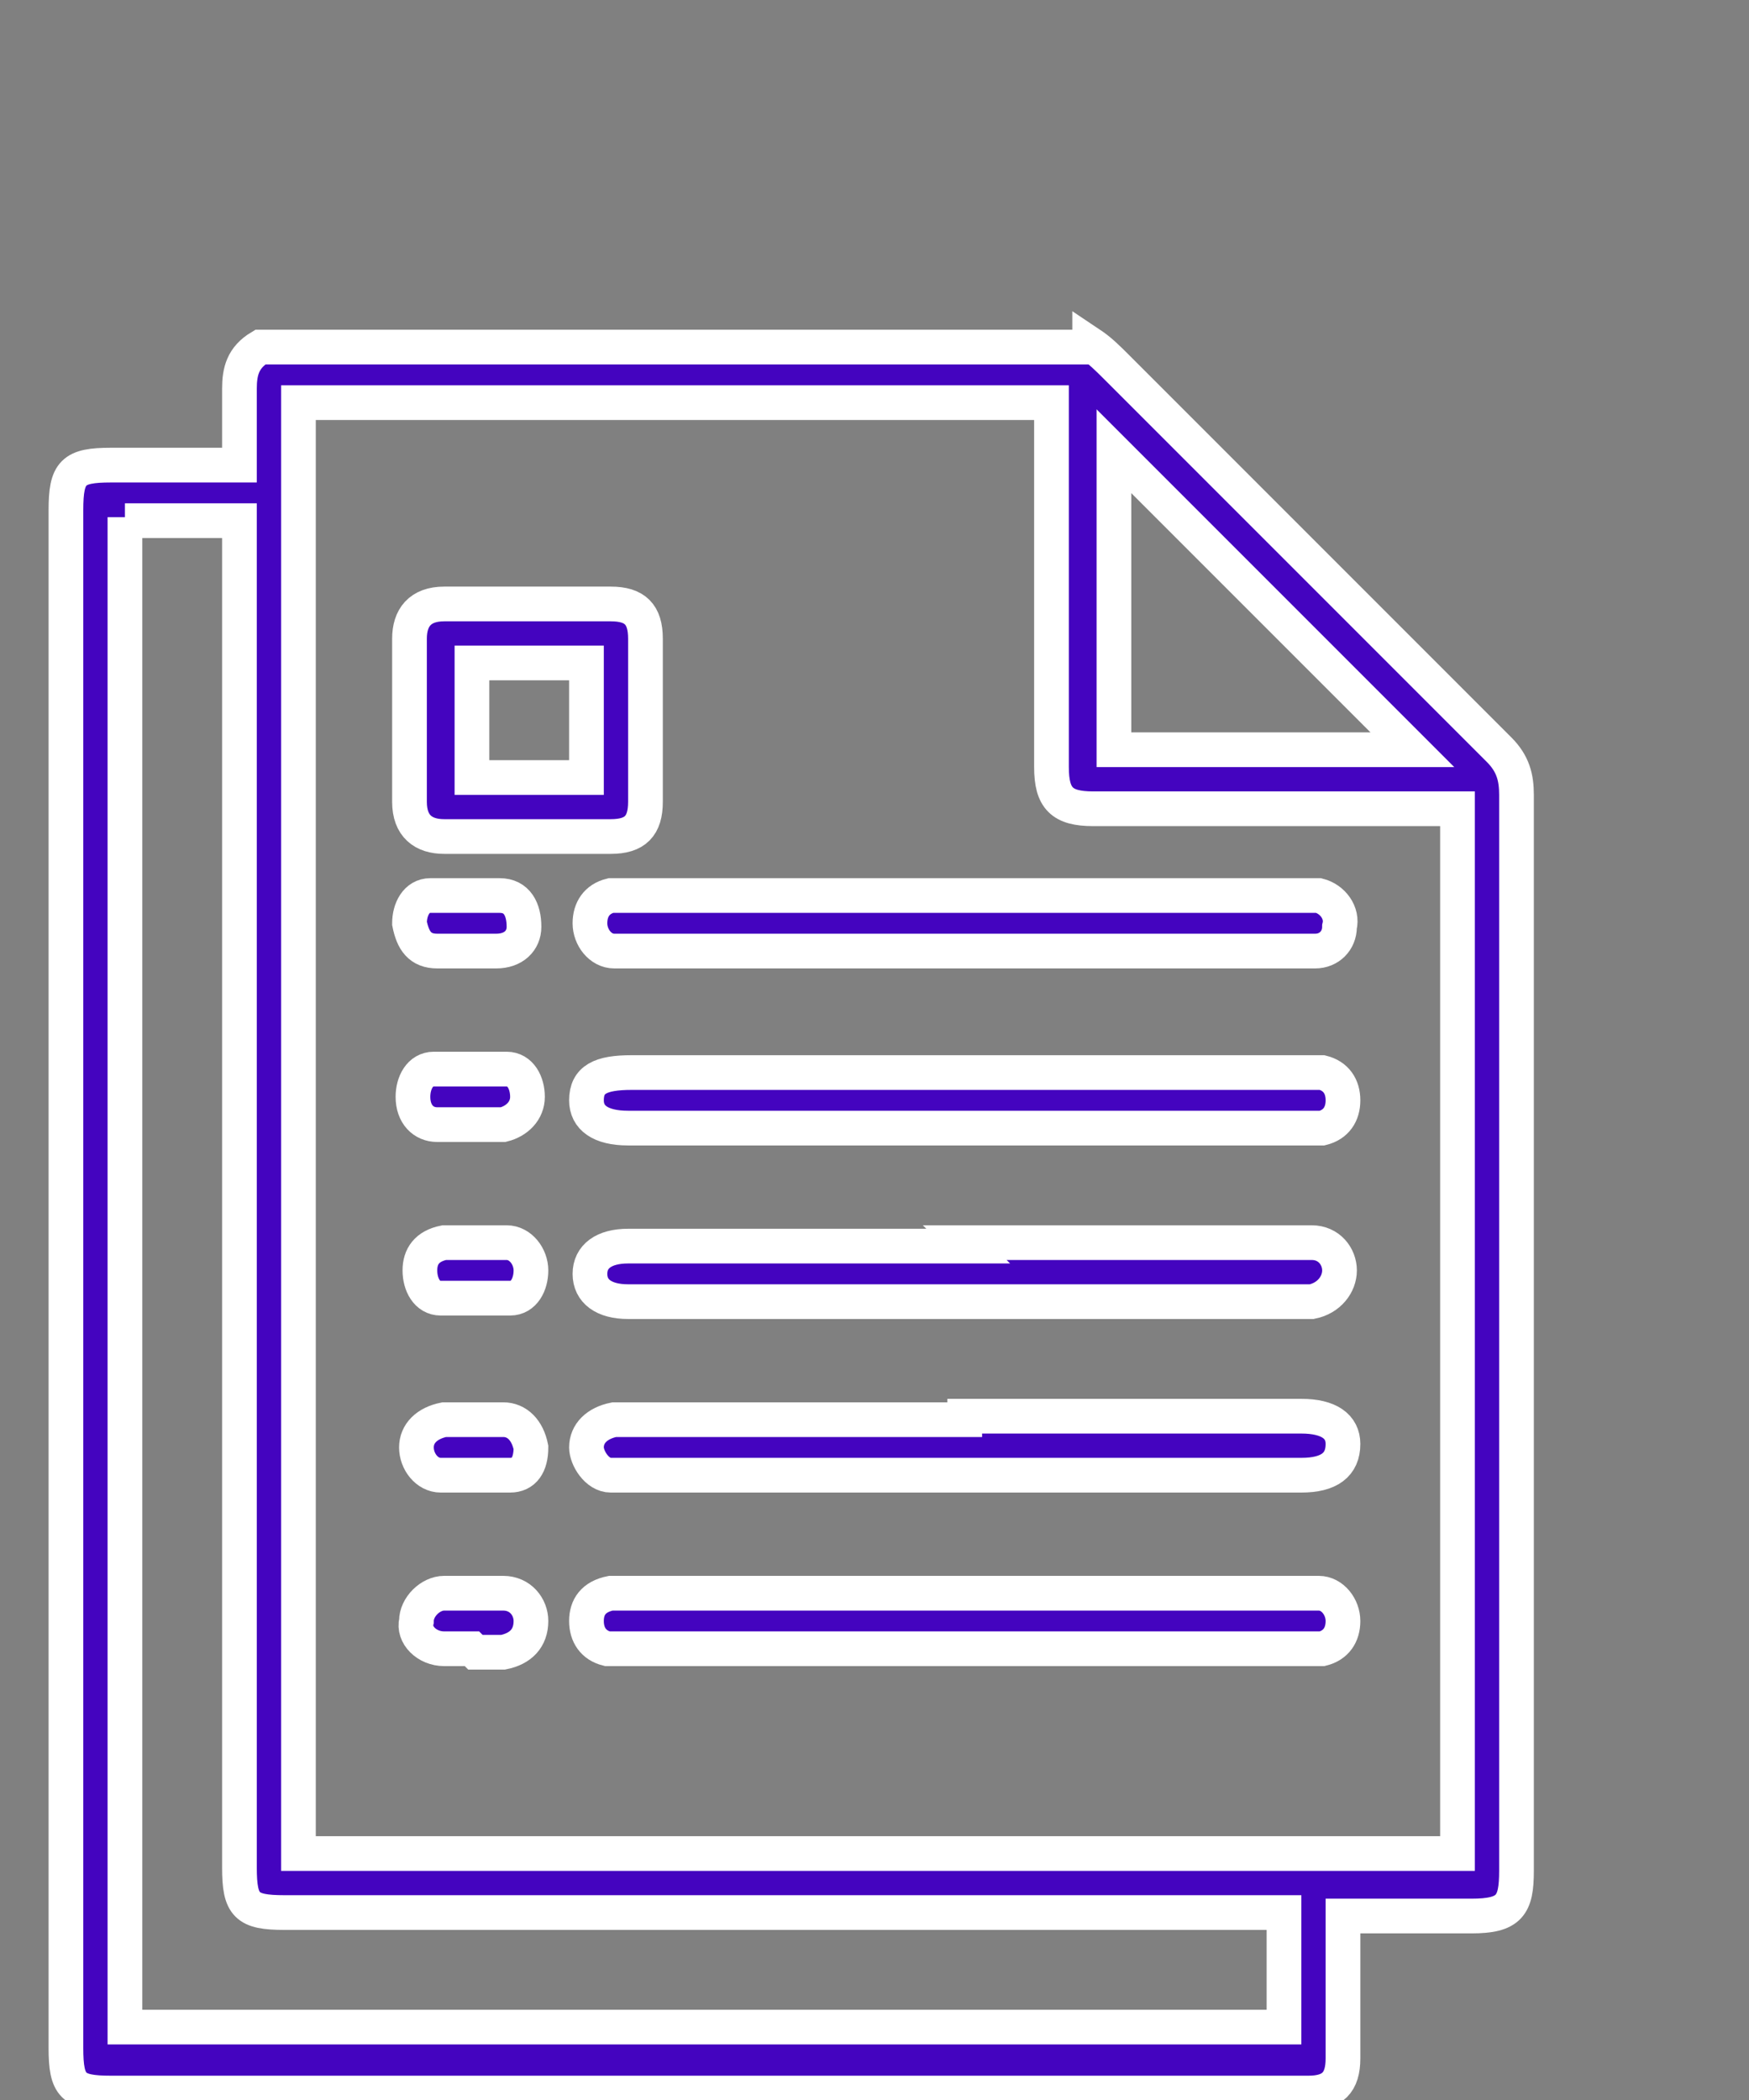
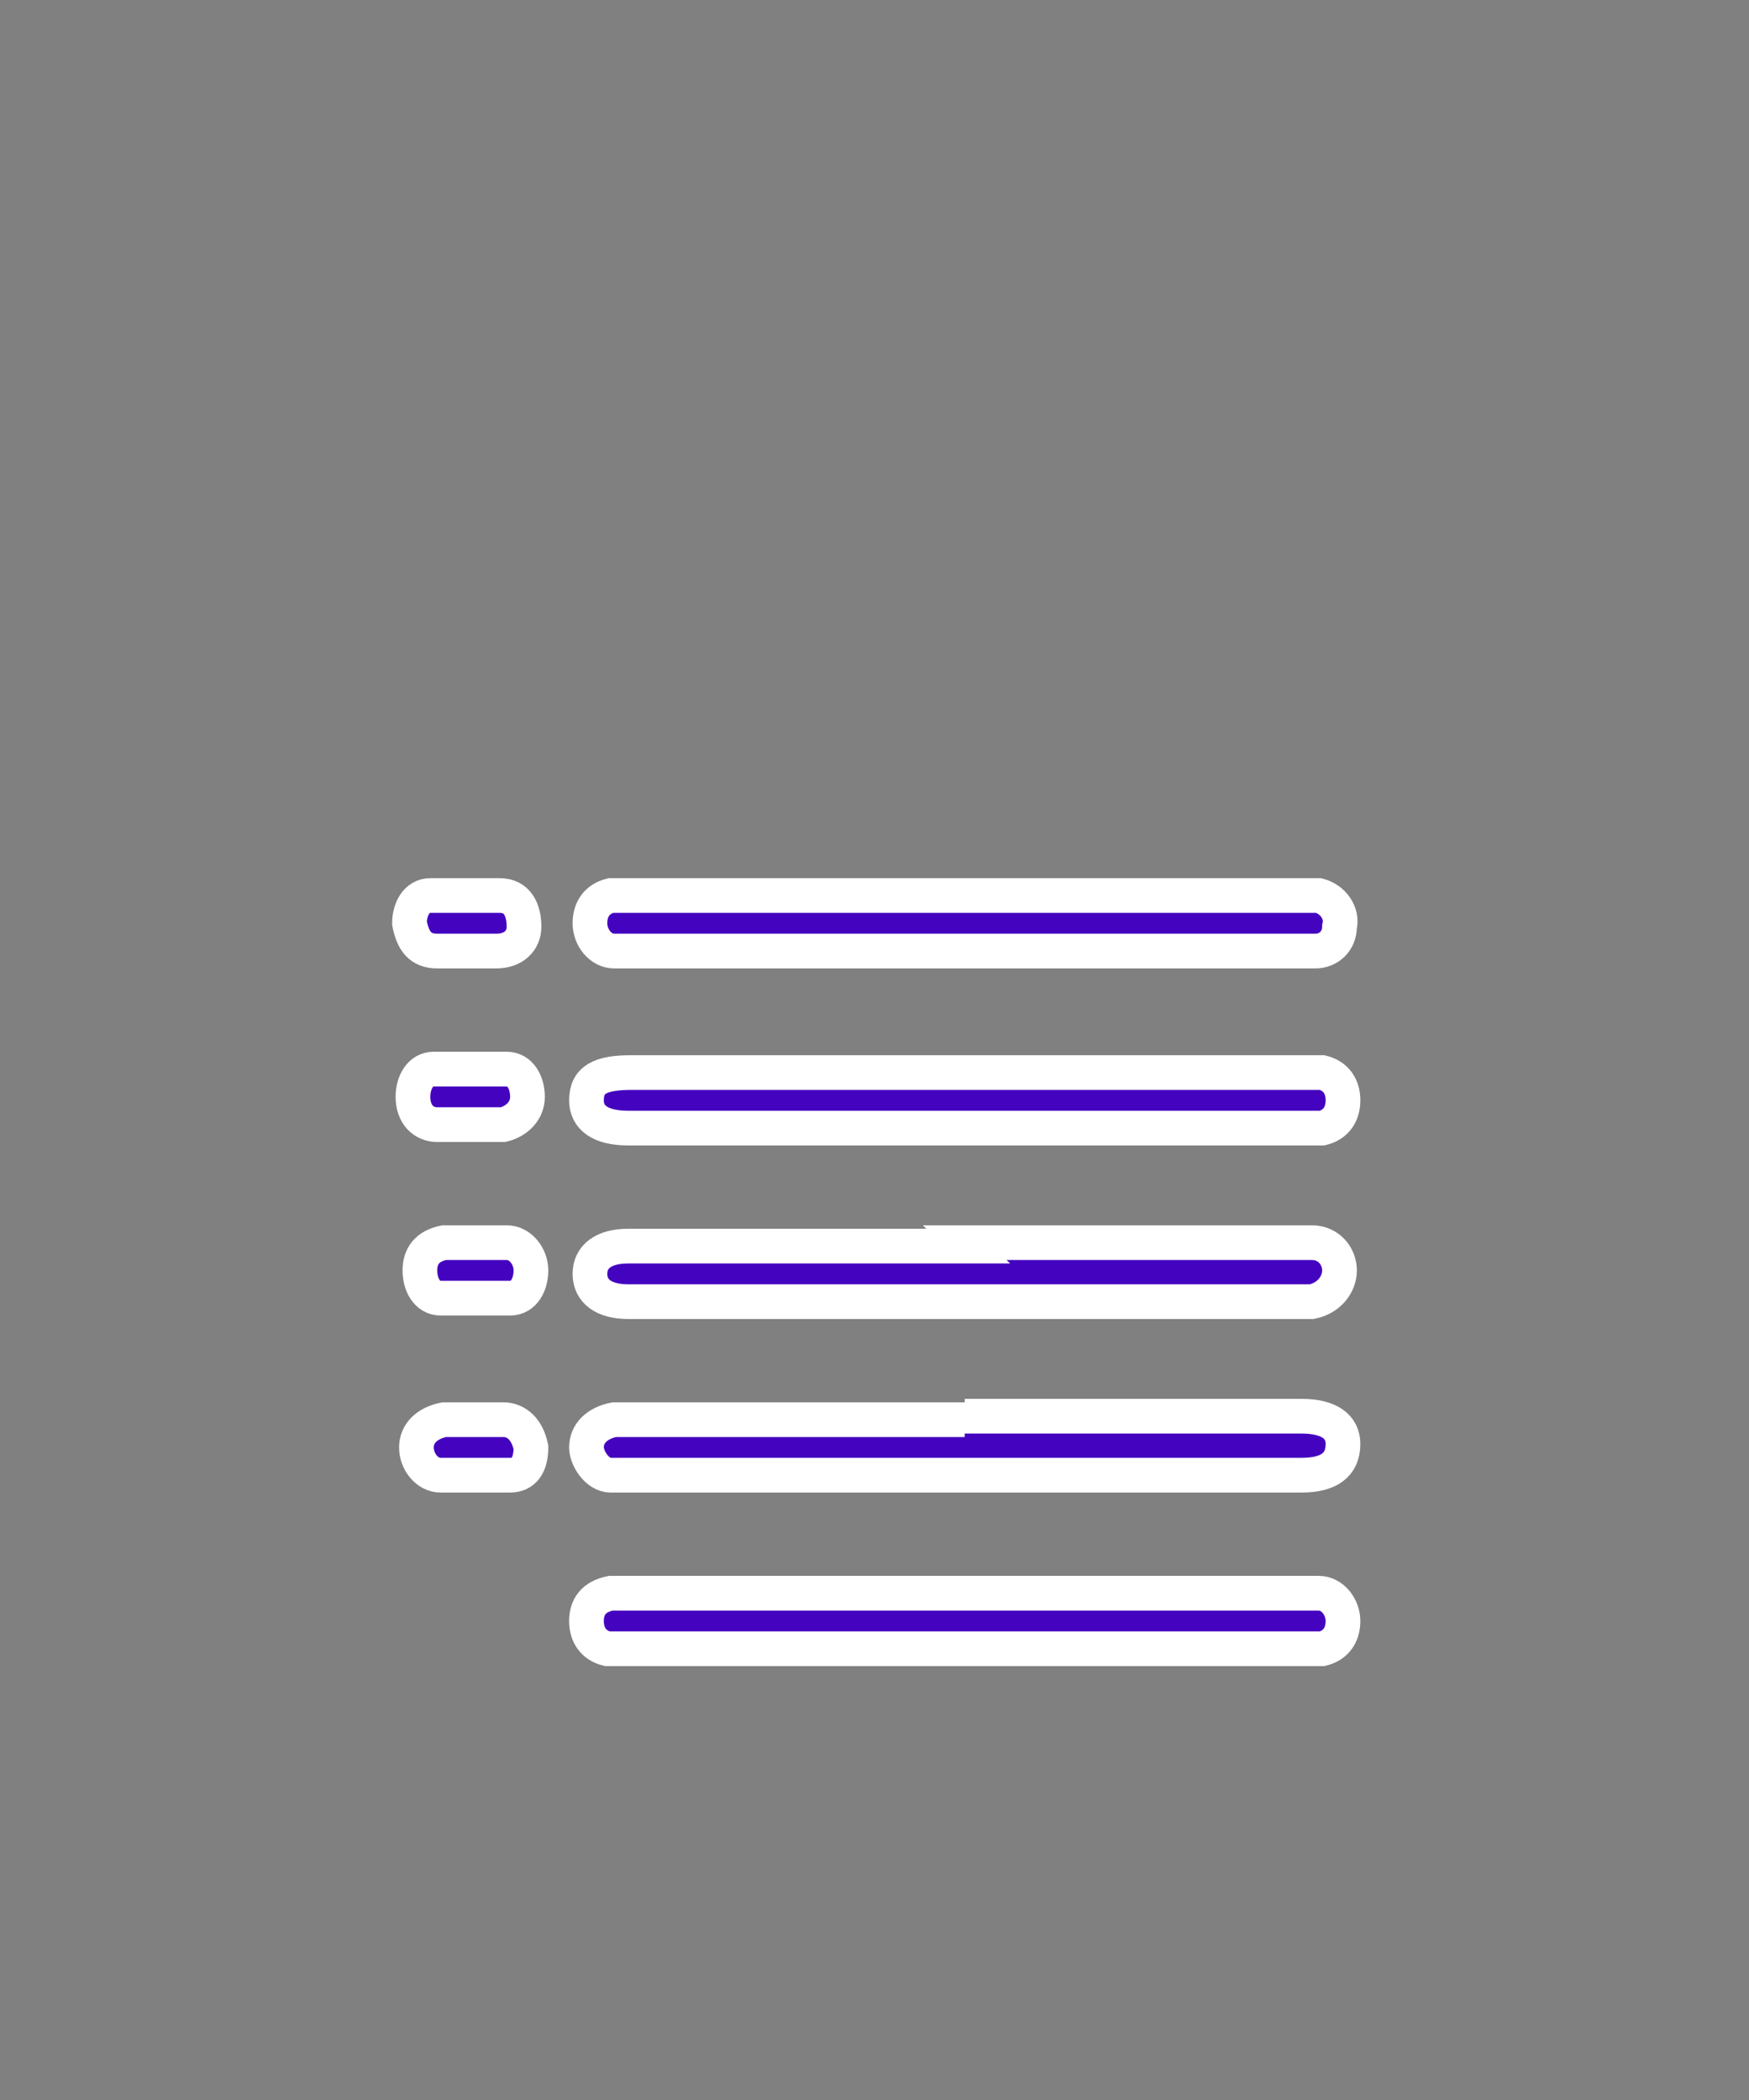
<svg xmlns="http://www.w3.org/2000/svg" id="Layer_1" data-name="Layer 1" version="1.1" viewBox="0 0 50.4 60.5">
  <rect x="0" y="0" width="50.4" height="60.5" fill="#808080" stroke="none" />
  <defs>
    <style>
      .cls-1 {
        fill: #4404bf;
        stroke: #fff;
        stroke-miterlimit: 10;
      }
    </style>
  </defs>
-   <path class="cls-1" d="M31.4,9.9c.3.2.5.4.8.7,3.7,3.7,7.3,7.3,11,11,.4.4.5.8.5,1.3,0,10.3,0,20.7,0,31,0,1-.2,1.3-1.3,1.3-1.2,0-2.4,0-3.7,0,0,.2,0,.4,0,.6,0,1.2,0,2.3,0,3.5,0,.7-.3,1-1,1-.1,0-.2,0-.3,0-11.4,0-22.8,0-34.2,0-1.1,0-1.3-.2-1.3-1.3,0-14.8,0-29.5,0-44.3,0-1.1.2-1.3,1.3-1.3,1.2,0,2.4,0,3.7,0,0-.7,0-1.5,0-2.2,0-.5.1-.9.6-1.2,8,0,16,0,23.9,0ZM30.3,11.6H8.6v41.8h33.4v-30.1c-.2,0-.4,0-.6,0-3.3,0-6.6,0-9.9,0-.9,0-1.2-.3-1.2-1.2,0-3.3,0-6.6,0-9.9v-.6ZM3.6,14.9v43.5h33.4v-3.3h-.7c-9.4,0-18.7,0-28.1,0-1.1,0-1.3-.2-1.3-1.3,0-12.7,0-25.5,0-38.2v-.6h-3.3ZM40.7,21.6c-2.9-2.9-5.8-5.8-8.6-8.6v8.6h8.6Z" />
  <path class="cls-1" d="M27.8,47.5c-3.2,0-6.4,0-9.7,0-.2,0-.4,0-.6,0-.4-.1-.6-.4-.6-.8,0-.4.2-.7.7-.8.2,0,.4,0,.5,0,6.5,0,12.9,0,19.4,0,.2,0,.3,0,.5,0,.4,0,.7.4.7.8,0,.4-.2.7-.6.8-.2,0-.4,0-.6,0-3.2,0-6.4,0-9.7,0Z" />
  <path class="cls-1" d="M27.8,35.8c3.2,0,6.3,0,9.5,0,.2,0,.4,0,.5,0,.5,0,.8.4.8.8,0,.4-.3.8-.8.9-.1,0-.3,0-.4,0-6.4,0-12.9,0-19.3,0,0,0,0,0,0,0-.7,0-1.1-.3-1.1-.8,0-.5.4-.8,1.1-.8,3.3,0,6.5,0,9.8,0Z" />
-   <path class="cls-1" d="M27.8,40.8c3.2,0,6.4,0,9.7,0,.8,0,1.2.3,1.2.8,0,.6-.4.9-1.2.9-6.4,0-12.8,0-19.3,0-.2,0-.4,0-.6,0-.4,0-.7-.5-.7-.8,0-.4.3-.7.8-.8.2,0,.4,0,.5,0,3.2,0,6.4,0,9.6,0Z" />
+   <path class="cls-1" d="M27.8,40.8c3.2,0,6.4,0,9.7,0,.8,0,1.2.3,1.2.8,0,.6-.4.9-1.2.9-6.4,0-12.8,0-19.3,0-.2,0-.4,0-.6,0-.4,0-.7-.5-.7-.8,0-.4.3-.7.8-.8.2,0,.4,0,.5,0,3.2,0,6.4,0,9.6,0" />
  <path class="cls-1" d="M27.8,27.4c-3.2,0-6.4,0-9.6,0-.2,0-.4,0-.5,0-.4,0-.7-.4-.7-.8,0-.4.2-.7.6-.8.2,0,.4,0,.5,0,6.5,0,12.9,0,19.4,0,.2,0,.4,0,.5,0,.4.1.7.5.6.9,0,.4-.3.7-.7.7-.2,0-.4,0-.5,0-3.2,0-6.4,0-9.6,0Z" />
  <path class="cls-1" d="M27.8,32.5c-3.2,0-6.4,0-9.7,0-.8,0-1.2-.3-1.2-.8,0-.6.4-.8,1.3-.8,6.4,0,12.8,0,19.2,0,.2,0,.5,0,.7,0,.4.1.6.4.6.8,0,.4-.2.7-.6.8-.2,0-.4,0-.6,0-3.2,0-6.4,0-9.6,0Z" />
-   <path class="cls-1" d="M15.2,24.1c-.8,0-1.6,0-2.4,0-.6,0-1-.3-1-1,0-1.6,0-3.2,0-4.7,0-.6.3-1,1-1,1.6,0,3.2,0,4.8,0,.7,0,1,.3,1,1,0,1.6,0,3.2,0,4.7,0,.7-.3,1-1,1-.8,0-1.6,0-2.4,0ZM13.6,22.4h3.3v-3.3h-3.3v3.3Z" />
  <path class="cls-1" d="M13.5,27.4c-.3,0-.6,0-.9,0-.5,0-.7-.3-.8-.8,0-.4.2-.8.6-.8.7,0,1.3,0,2,0,.5,0,.7.4.7.9,0,.4-.3.7-.8.7-.3,0-.6,0-.9,0h0Z" />
  <path class="cls-1" d="M13.6,40.9c.3,0,.6,0,.9,0,.4,0,.7.3.8.8,0,.5-.2.8-.6.8-.7,0-1.3,0-2,0-.4,0-.7-.4-.7-.8,0-.4.3-.7.8-.8.3,0,.6,0,.9,0,0,0,0,0,0,0Z" />
-   <path class="cls-1" d="M13.6,47.5c-.3,0-.6,0-.8,0-.5,0-.9-.4-.8-.8,0-.4.4-.8.8-.8.6,0,1.1,0,1.7,0,.5,0,.8.4.8.8,0,.5-.3.8-.8.9-.3,0-.6,0-.8,0Z" />
  <path class="cls-1" d="M13.5,32.4c-.3,0-.6,0-.9,0-.4,0-.7-.3-.7-.8,0-.4.2-.8.6-.8.7,0,1.4,0,2.1,0,.4,0,.6.4.6.8,0,.4-.3.7-.7.8-.3,0-.7,0-1,0Z" />
  <path class="cls-1" d="M13.6,35.8c.3,0,.6,0,1,0,.4,0,.7.4.7.8,0,.4-.2.8-.6.8-.7,0-1.4,0-2,0-.4,0-.6-.4-.6-.8,0-.4.2-.7.7-.8.3,0,.7,0,1,0Z" />
</svg>